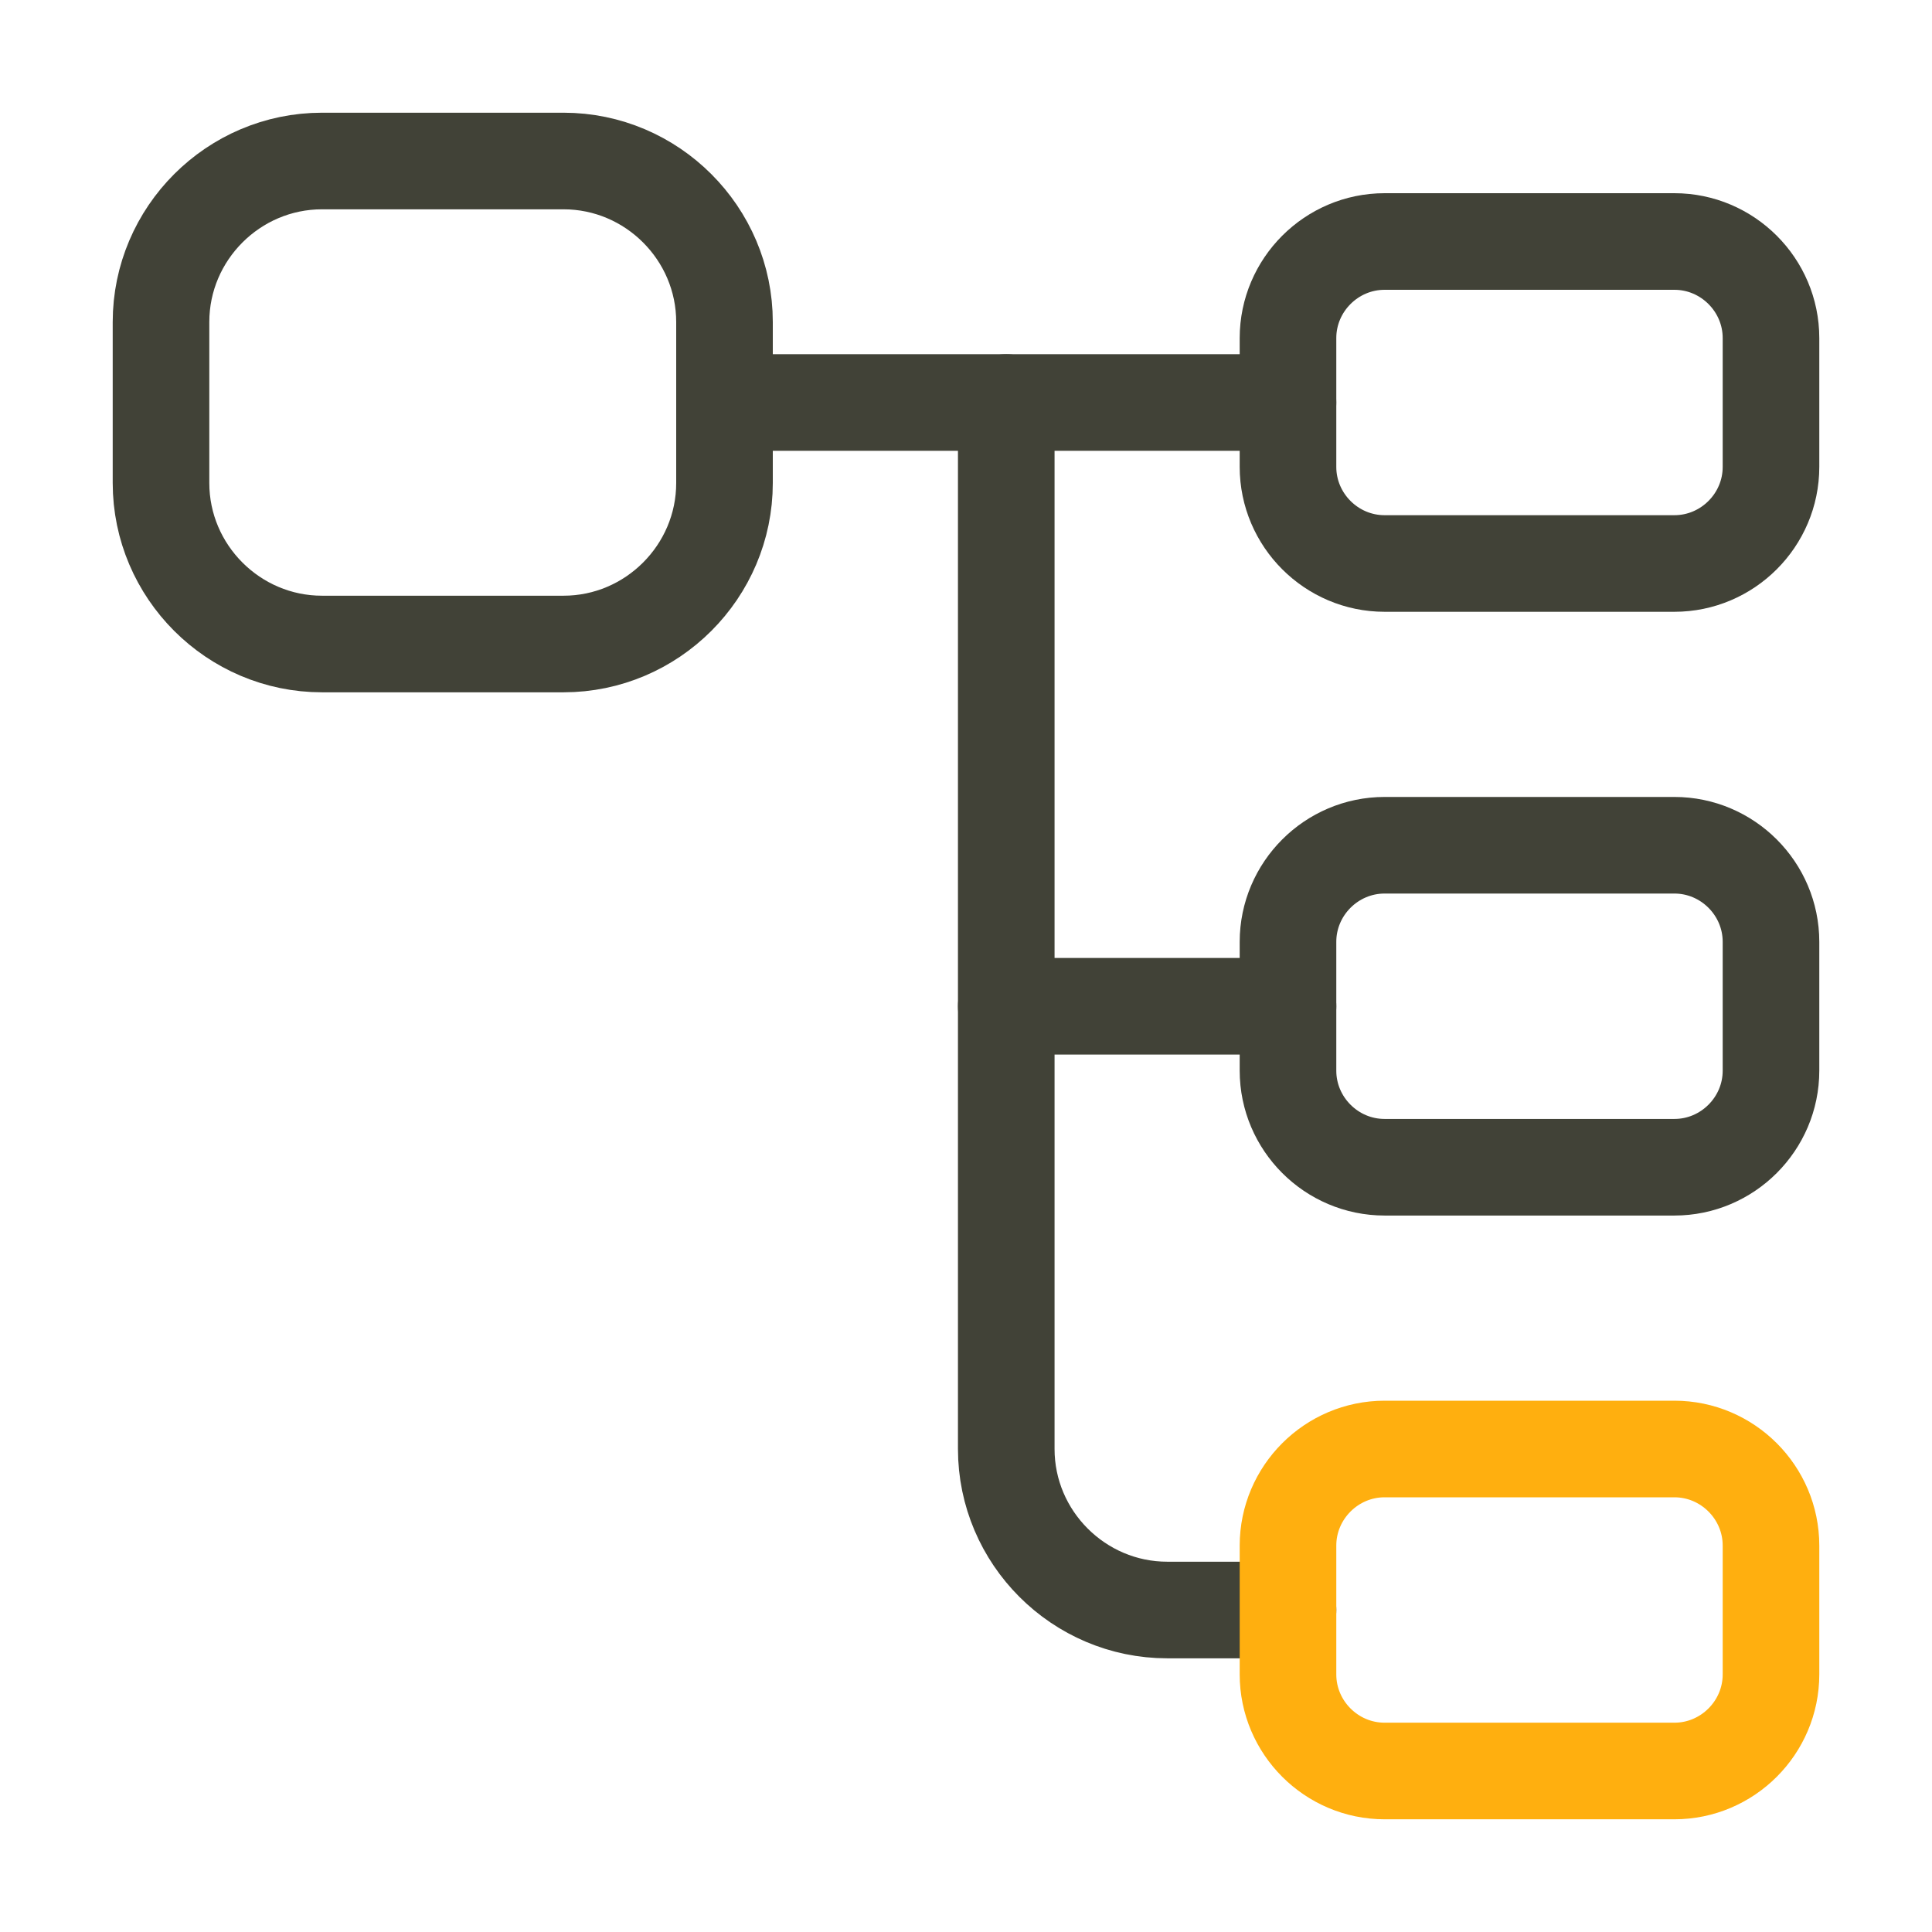
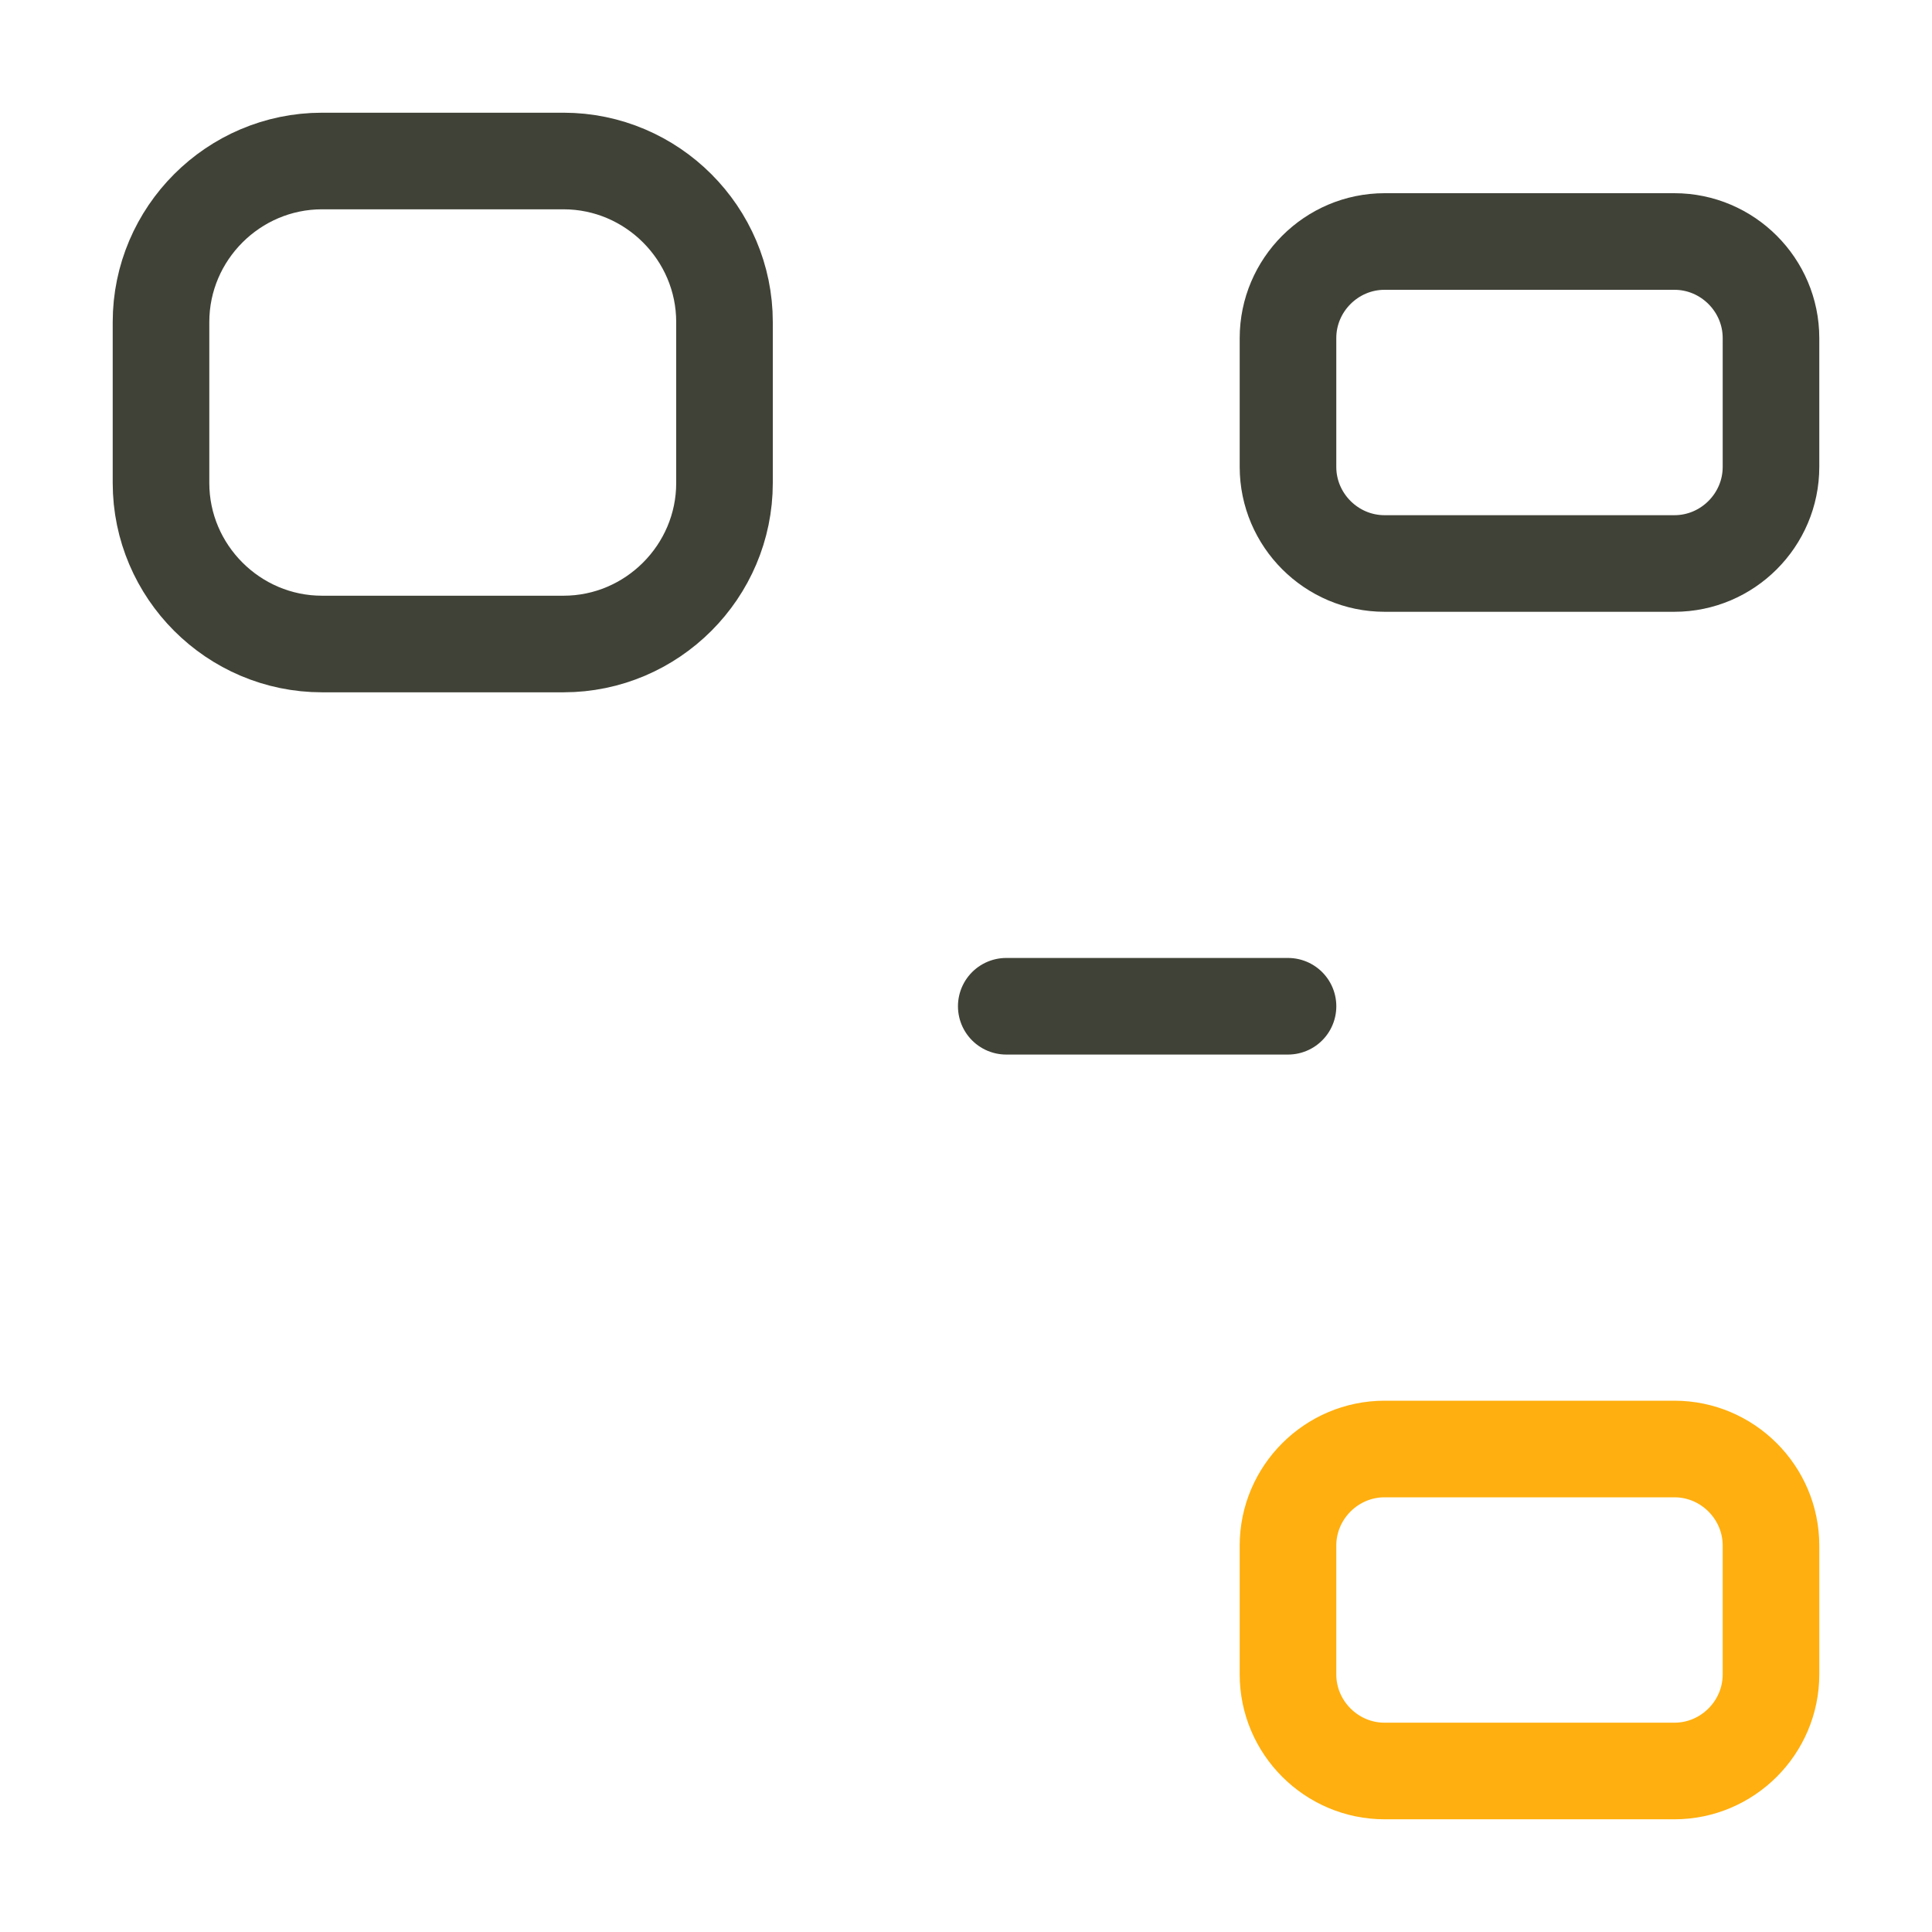
<svg xmlns="http://www.w3.org/2000/svg" width="80" height="80" viewBox="0 0 80 80" fill="none">
  <path d="M23.334 26.667H13.334C9.667 26.667 6.667 23.667 6.667 20V13.334C6.667 9.667 9.667 6.667 13.334 6.667H23.334C27 6.667 30 9.667 30 13.334V20C30 23.667 27 26.667 23.334 26.667Z" stroke="#414237" stroke-width="4" stroke-linecap="round" stroke-linejoin="round" />
  <path d="M69.333 23.333H57.333C55.133 23.333 53.333 21.533 53.333 19.333V14C53.333 11.8 55.133 10 57.333 10H69.333C71.533 10 73.333 11.8 73.333 14V19.333C73.333 21.533 71.533 23.333 69.333 23.333Z" stroke="#414237" stroke-width="4" stroke-linecap="round" stroke-linejoin="round" />
-   <path d="M69.333 48.333H57.333C55.133 48.333 53.333 46.533 53.333 44.333V39C53.333 36.8 55.133 35 57.333 35H69.333C71.533 35 73.333 36.8 73.333 39V44.333C73.333 46.533 71.533 48.333 69.333 48.333Z" stroke="#414237" stroke-width="4" stroke-linecap="round" stroke-linejoin="round" />
-   <path d="M30 16.667H53.333" stroke="#414237" stroke-width="4" stroke-linecap="round" stroke-linejoin="round" />
-   <path d="M41.667 16.667V60C41.667 63.667 44.667 66.667 48.334 66.667H53.334" stroke="#414237" stroke-width="4" stroke-linecap="round" stroke-linejoin="round" />
  <path d="M41.667 41.667H53.334" stroke="#414237" stroke-width="4" stroke-linecap="round" stroke-linejoin="round" />
  <path d="M69.333 73.333H57.333C55.133 73.333 53.333 71.533 53.333 69.333V64C53.333 61.8 55.133 60 57.333 60H69.333C71.533 60 73.333 61.8 73.333 64V69.333C73.333 71.533 71.533 73.333 69.333 73.333Z" stroke="#FFAF0F" stroke-width="4" stroke-linecap="round" stroke-linejoin="round" />
</svg>